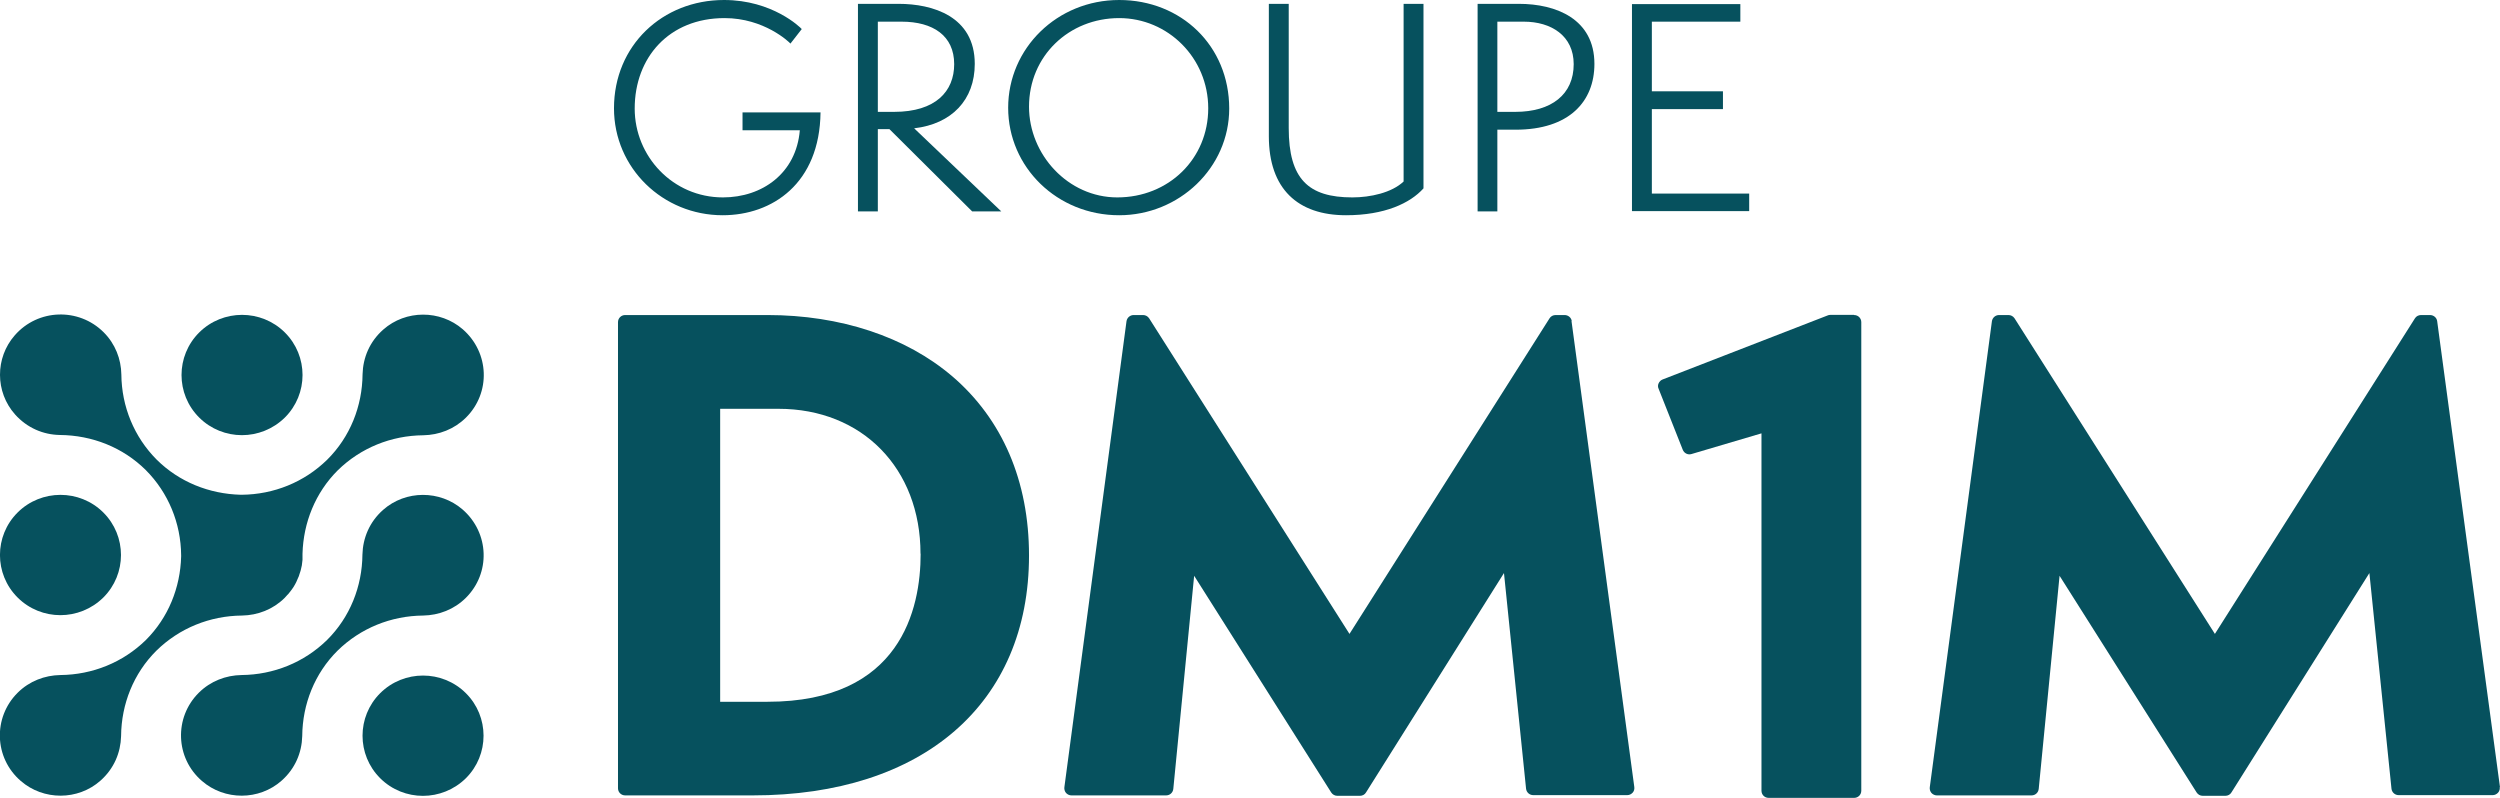
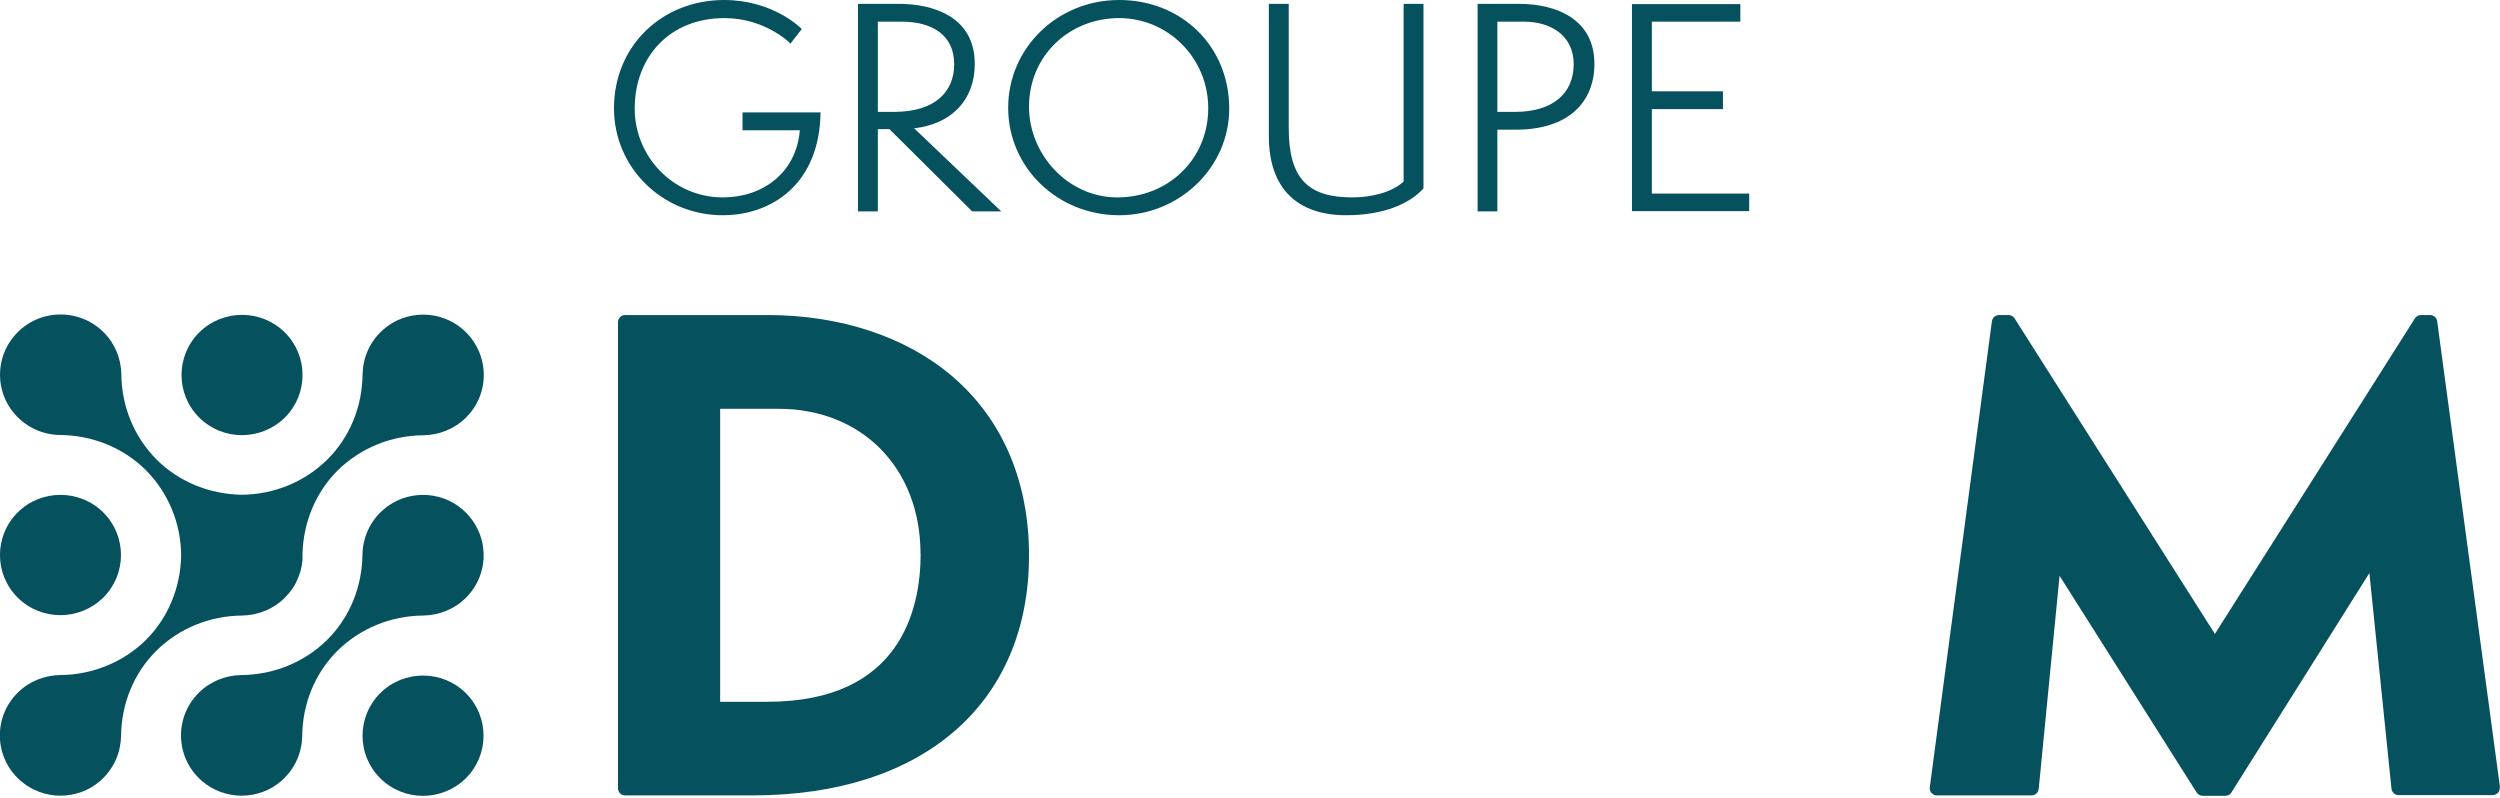
<svg xmlns="http://www.w3.org/2000/svg" width="188" height="60" viewBox="0 0 188 60" fill="none">
  <g clip-path="url(#clip0_26_120)">
    <path d="M55.838 9.794V8.454H61.704C61.642 13.794 58.081 16.186 54.343 16.186C49.847 16.186 46.172 12.639 46.172 8.144C46.172 3.423 49.816 0 54.447 0C58.091 0 60.189 2.062 60.292 2.186L59.441 3.278C59.337 3.155 57.468 1.361 54.488 1.361C50.304 1.361 47.729 4.33 47.729 8.165C47.729 11.753 50.595 14.845 54.364 14.845C57.323 14.845 59.877 13.031 60.147 9.794H55.838Z" fill="#06515E" />
    <path d="M73.105 15.897L66.885 9.711H66.013V15.897H64.518V0.289H67.581C70.114 0.289 73.302 1.216 73.302 4.804C73.302 7.505 71.578 9.32 68.744 9.649L75.295 15.897H73.094H73.105ZM67.238 8.412C70.364 8.412 71.755 6.866 71.755 4.825C71.755 2.68 70.156 1.629 67.799 1.629H66.013V8.412H67.238Z" fill="#06515E" />
    <path d="M84.162 16.186C79.5 16.186 75.814 12.577 75.814 8.103C75.814 3.629 79.5 0 84.162 0C88.824 0 92.437 3.443 92.437 8.165C92.437 12.619 88.668 16.186 84.162 16.186ZM84.162 1.361C80.393 1.361 77.382 4.206 77.382 8.021C77.382 11.629 80.321 14.845 84.017 14.845C87.89 14.845 90.859 11.938 90.859 8.144C90.859 4.351 87.827 1.361 84.162 1.361Z" fill="#06515E" />
    <path d="M105.551 0.289H107.046V14.165C106.049 15.278 104.128 16.186 101.221 16.186C97.598 16.186 95.417 14.206 95.417 10.247V0.289H96.912V9.629C96.912 13.464 98.387 14.845 101.699 14.845C103.049 14.845 104.658 14.495 105.551 13.649V0.289Z" fill="#06515E" />
    <path d="M111.116 15.897V0.289H114.22C117.013 0.289 119.9 1.423 119.9 4.804C119.9 7.629 118.01 9.753 113.971 9.753H112.601V15.897H111.105H111.116ZM113.95 8.412C116.681 8.412 118.342 7.093 118.342 4.825C118.342 2.68 116.639 1.629 114.594 1.629H112.601V8.412H113.95Z" fill="#06515E" />
    <path d="M122.724 15.876V0.309H130.874V1.629H124.219V6.866H129.566V8.206H124.219V14.557H131.539V15.876H122.734H122.724Z" fill="#06515E" />
    <path d="M21.409 44.959C21.471 44.897 21.534 44.825 21.586 44.763C21.596 44.742 21.617 44.732 21.638 44.711C21.638 44.701 21.658 44.691 21.669 44.68C21.721 44.619 21.783 44.546 21.835 44.474C21.876 44.423 21.918 44.361 21.959 44.309C22.001 44.247 22.043 44.186 22.084 44.124C22.125 44.062 22.167 43.99 22.198 43.928C22.229 43.866 22.261 43.804 22.292 43.742C22.323 43.67 22.354 43.598 22.385 43.526C22.416 43.464 22.437 43.402 22.468 43.34C22.499 43.268 22.52 43.186 22.541 43.113C22.562 43.051 22.582 42.99 22.603 42.928C22.634 42.794 22.665 42.66 22.697 42.526C22.697 42.474 22.707 42.412 22.717 42.361C22.728 42.278 22.738 42.186 22.748 42.103C22.748 42.051 22.748 42 22.748 41.938C22.748 41.845 22.748 41.753 22.748 41.66C22.748 41.66 22.748 41.66 22.748 41.65C22.811 39.299 23.714 37.051 25.396 35.371C27.12 33.68 29.414 32.753 31.833 32.732C33.007 32.711 34.159 32.278 35.042 31.402C36.91 29.546 36.817 26.526 34.803 24.763C33.1 23.289 30.515 23.289 28.822 24.784C27.794 25.691 27.296 26.897 27.265 28.144C27.244 30.546 26.331 32.856 24.607 34.567C22.884 36.258 20.589 37.186 18.17 37.206C18.149 37.206 18.128 37.206 18.107 37.206C15.74 37.144 13.477 36.247 11.784 34.567C10.082 32.856 9.147 30.567 9.126 28.165C9.106 27 8.67 25.856 7.787 24.979C5.918 23.124 2.855 23.216 1.111 25.216C-0.374 26.907 -0.374 29.474 1.132 31.165C2.045 32.186 3.26 32.691 4.506 32.711C6.925 32.732 9.241 33.639 10.964 35.35C12.667 37.062 13.601 39.35 13.622 41.753C13.622 41.773 13.622 41.794 13.622 41.814C13.622 41.814 13.622 41.835 13.622 41.845C13.56 44.196 12.656 46.443 10.975 48.124C9.251 49.814 6.956 50.742 4.537 50.763C3.364 50.783 2.211 51.217 1.329 52.093C-0.54 53.949 -0.447 57 1.568 58.732C3.271 60.206 5.856 60.206 7.548 58.711C8.576 57.804 9.074 56.598 9.106 55.35C9.126 52.949 10.04 50.639 11.764 48.928C13.487 47.237 15.782 46.309 18.201 46.289C19.374 46.268 20.527 45.835 21.409 44.959Z" fill="#06515E" />
    <path d="M34.792 38.32C33.09 36.845 30.504 36.845 28.812 38.34C27.784 39.247 27.286 40.464 27.255 41.701C27.234 44.103 26.32 46.412 24.597 48.124C22.873 49.814 20.578 50.742 18.159 50.763C16.986 50.783 15.834 51.217 14.951 52.093C13.082 53.949 13.176 57 15.19 58.732C16.893 60.206 19.478 60.206 21.17 58.711C22.198 57.804 22.697 56.598 22.728 55.35C22.748 52.949 23.662 50.639 25.386 48.928C27.109 47.237 29.404 46.309 31.823 46.289C32.996 46.268 34.149 45.835 35.031 44.959C36.9 43.103 36.807 40.083 34.792 38.32Z" fill="#06515E" />
    <path d="M21.419 31.402C23.195 29.639 23.195 26.763 21.419 25C19.644 23.237 16.758 23.237 14.982 25C13.207 26.763 13.207 29.639 14.982 31.402C16.758 33.165 19.623 33.165 21.419 31.402Z" fill="#06515E" />
    <path d="M7.766 44.938C9.542 43.175 9.542 40.299 7.766 38.536C5.991 36.773 3.104 36.773 1.329 38.536C-0.447 40.299 -0.447 43.175 1.329 44.938C3.104 46.701 5.97 46.701 7.766 44.938Z" fill="#06515E" />
    <path d="M28.594 52.124C26.819 53.887 26.819 56.763 28.594 58.526C30.369 60.289 33.235 60.289 35.031 58.526C36.807 56.763 36.807 53.887 35.031 52.124C33.256 50.361 30.369 50.361 28.594 52.124Z" fill="#06515E" />
    <path d="M71.599 28.289C68.121 25.32 63.189 23.691 57.718 23.691H47.013C46.712 23.691 46.473 23.928 46.473 24.227V59.278C46.473 59.577 46.712 59.814 47.013 59.814H56.596C69.419 59.814 77.382 52.897 77.382 41.773C77.382 36.175 75.379 31.515 71.589 28.278L71.599 28.289ZM69.232 41.639C69.232 45.794 67.737 52.773 57.718 52.773H54.156V30.742H58.548C64.84 30.742 69.222 35.227 69.222 41.639H69.232Z" fill="#06515E" />
    <path d="M188 59.206L183.276 24.155C183.245 23.887 183.006 23.691 182.736 23.691H182.061C181.874 23.691 181.698 23.784 181.604 23.938L166.56 47.67L151.494 23.938C151.39 23.784 151.224 23.691 151.037 23.691H150.331C150.061 23.691 149.833 23.887 149.792 24.155L145.119 59.206C145.099 59.361 145.15 59.516 145.244 59.629C145.348 59.742 145.493 59.814 145.649 59.814H152.771C153.052 59.814 153.28 59.608 153.311 59.33L154.879 43.299L165.189 59.598C165.293 59.753 165.459 59.845 165.646 59.845H167.349C167.536 59.845 167.712 59.753 167.806 59.588L178.178 43.093L179.839 59.309C179.87 59.588 180.099 59.794 180.379 59.794H187.45C187.605 59.794 187.751 59.722 187.855 59.608C187.958 59.495 188 59.34 187.979 59.186L188 59.206Z" fill="#06515E" />
-     <path d="M118.197 24.155C118.166 23.887 117.927 23.691 117.657 23.691H116.982C116.795 23.691 116.619 23.784 116.525 23.938L101.481 47.67L86.415 23.938C86.312 23.784 86.145 23.691 85.959 23.691H85.253C84.983 23.691 84.754 23.887 84.713 24.155L80.04 59.206C80.02 59.361 80.072 59.516 80.165 59.629C80.269 59.742 80.414 59.814 80.57 59.814H87.692C87.973 59.814 88.201 59.608 88.232 59.33L89.8 43.299L100.11 59.598C100.214 59.753 100.38 59.845 100.567 59.845H102.27C102.457 59.845 102.633 59.753 102.727 59.588L113.099 43.093L114.76 59.309C114.791 59.588 115.02 59.794 115.3 59.794H122.371C122.527 59.794 122.672 59.722 122.776 59.608C122.88 59.495 122.921 59.34 122.9 59.186L118.176 24.134L118.197 24.155Z" fill="#06515E" />
-     <path d="M139.419 23.68H137.633C137.571 23.68 137.498 23.691 137.436 23.722L125.029 28.536C124.894 28.588 124.79 28.691 124.728 28.825C124.665 28.959 124.665 29.103 124.728 29.237L126.545 33.825C126.648 34.083 126.929 34.227 127.199 34.144L132.463 32.588V59.464C132.463 59.763 132.702 60 133.003 60H139.43C139.731 60 139.969 59.763 139.969 59.464V24.227C139.969 23.928 139.731 23.691 139.43 23.691L139.419 23.68Z" fill="#06515E" />
  </g>
  <defs>
    <clipPath id="clip0_26_120">
      <rect width="188" height="60" fill="white" />
    </clipPath>
  </defs>
</svg>